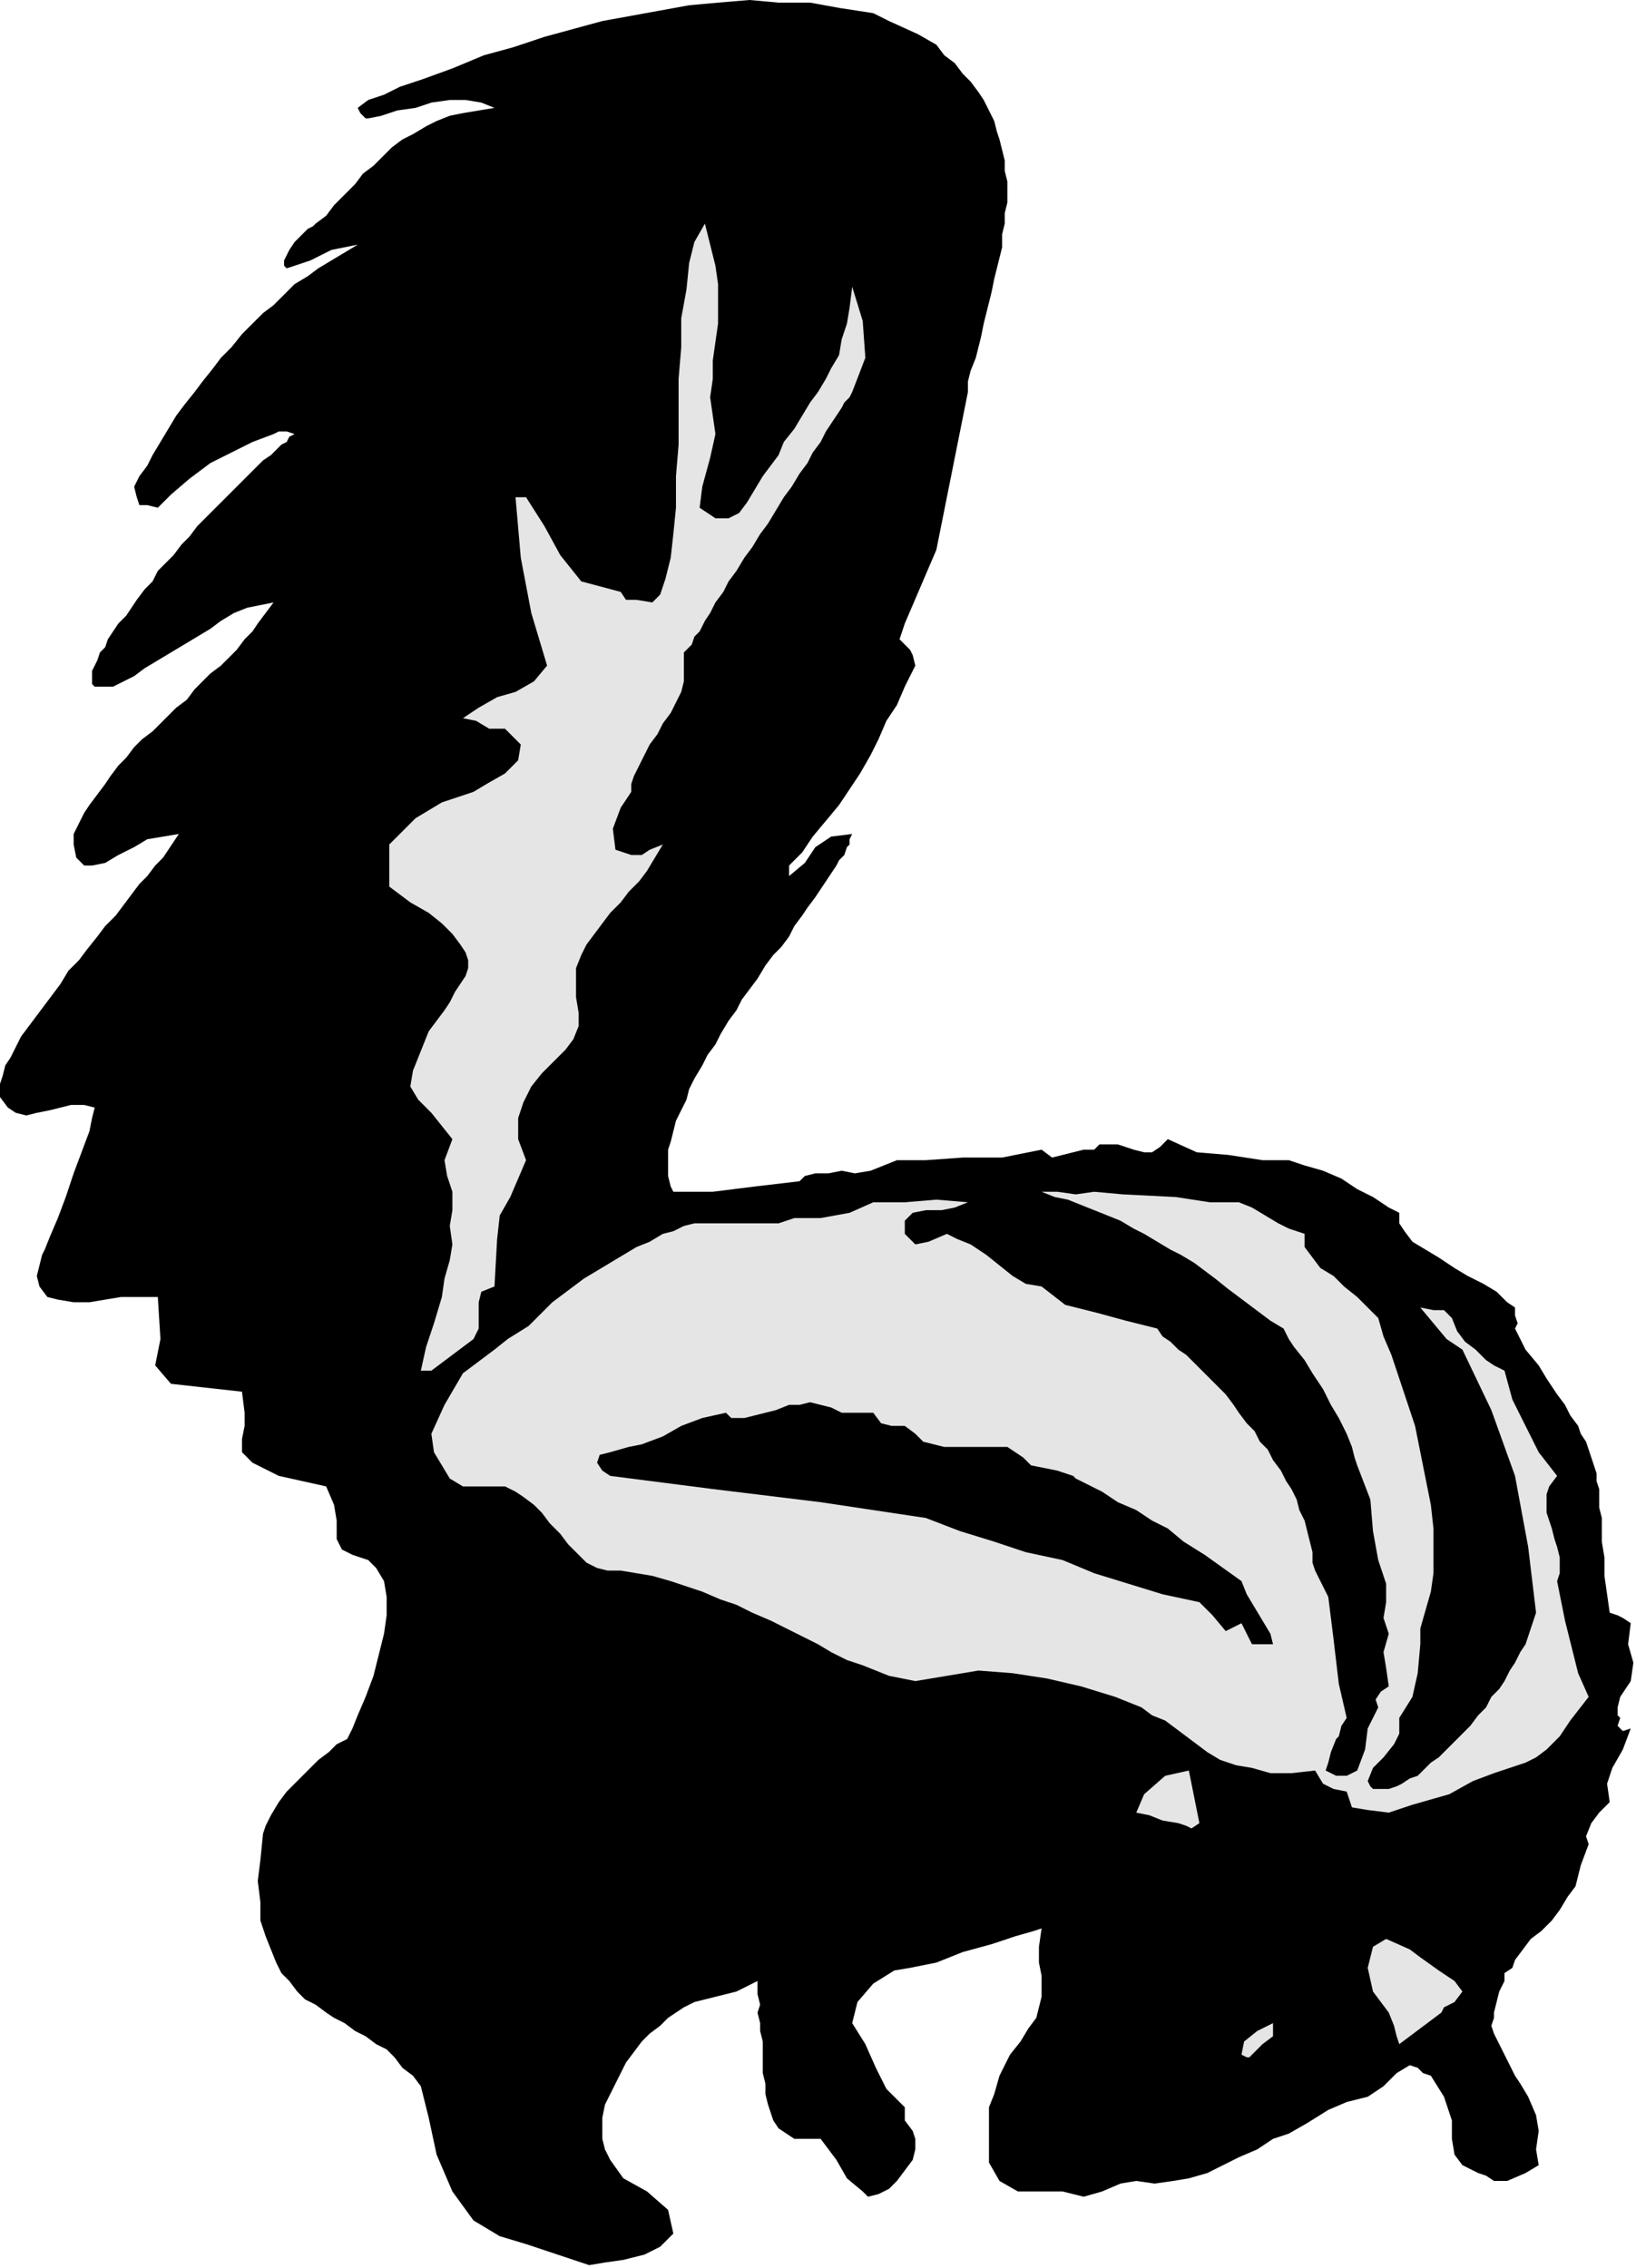
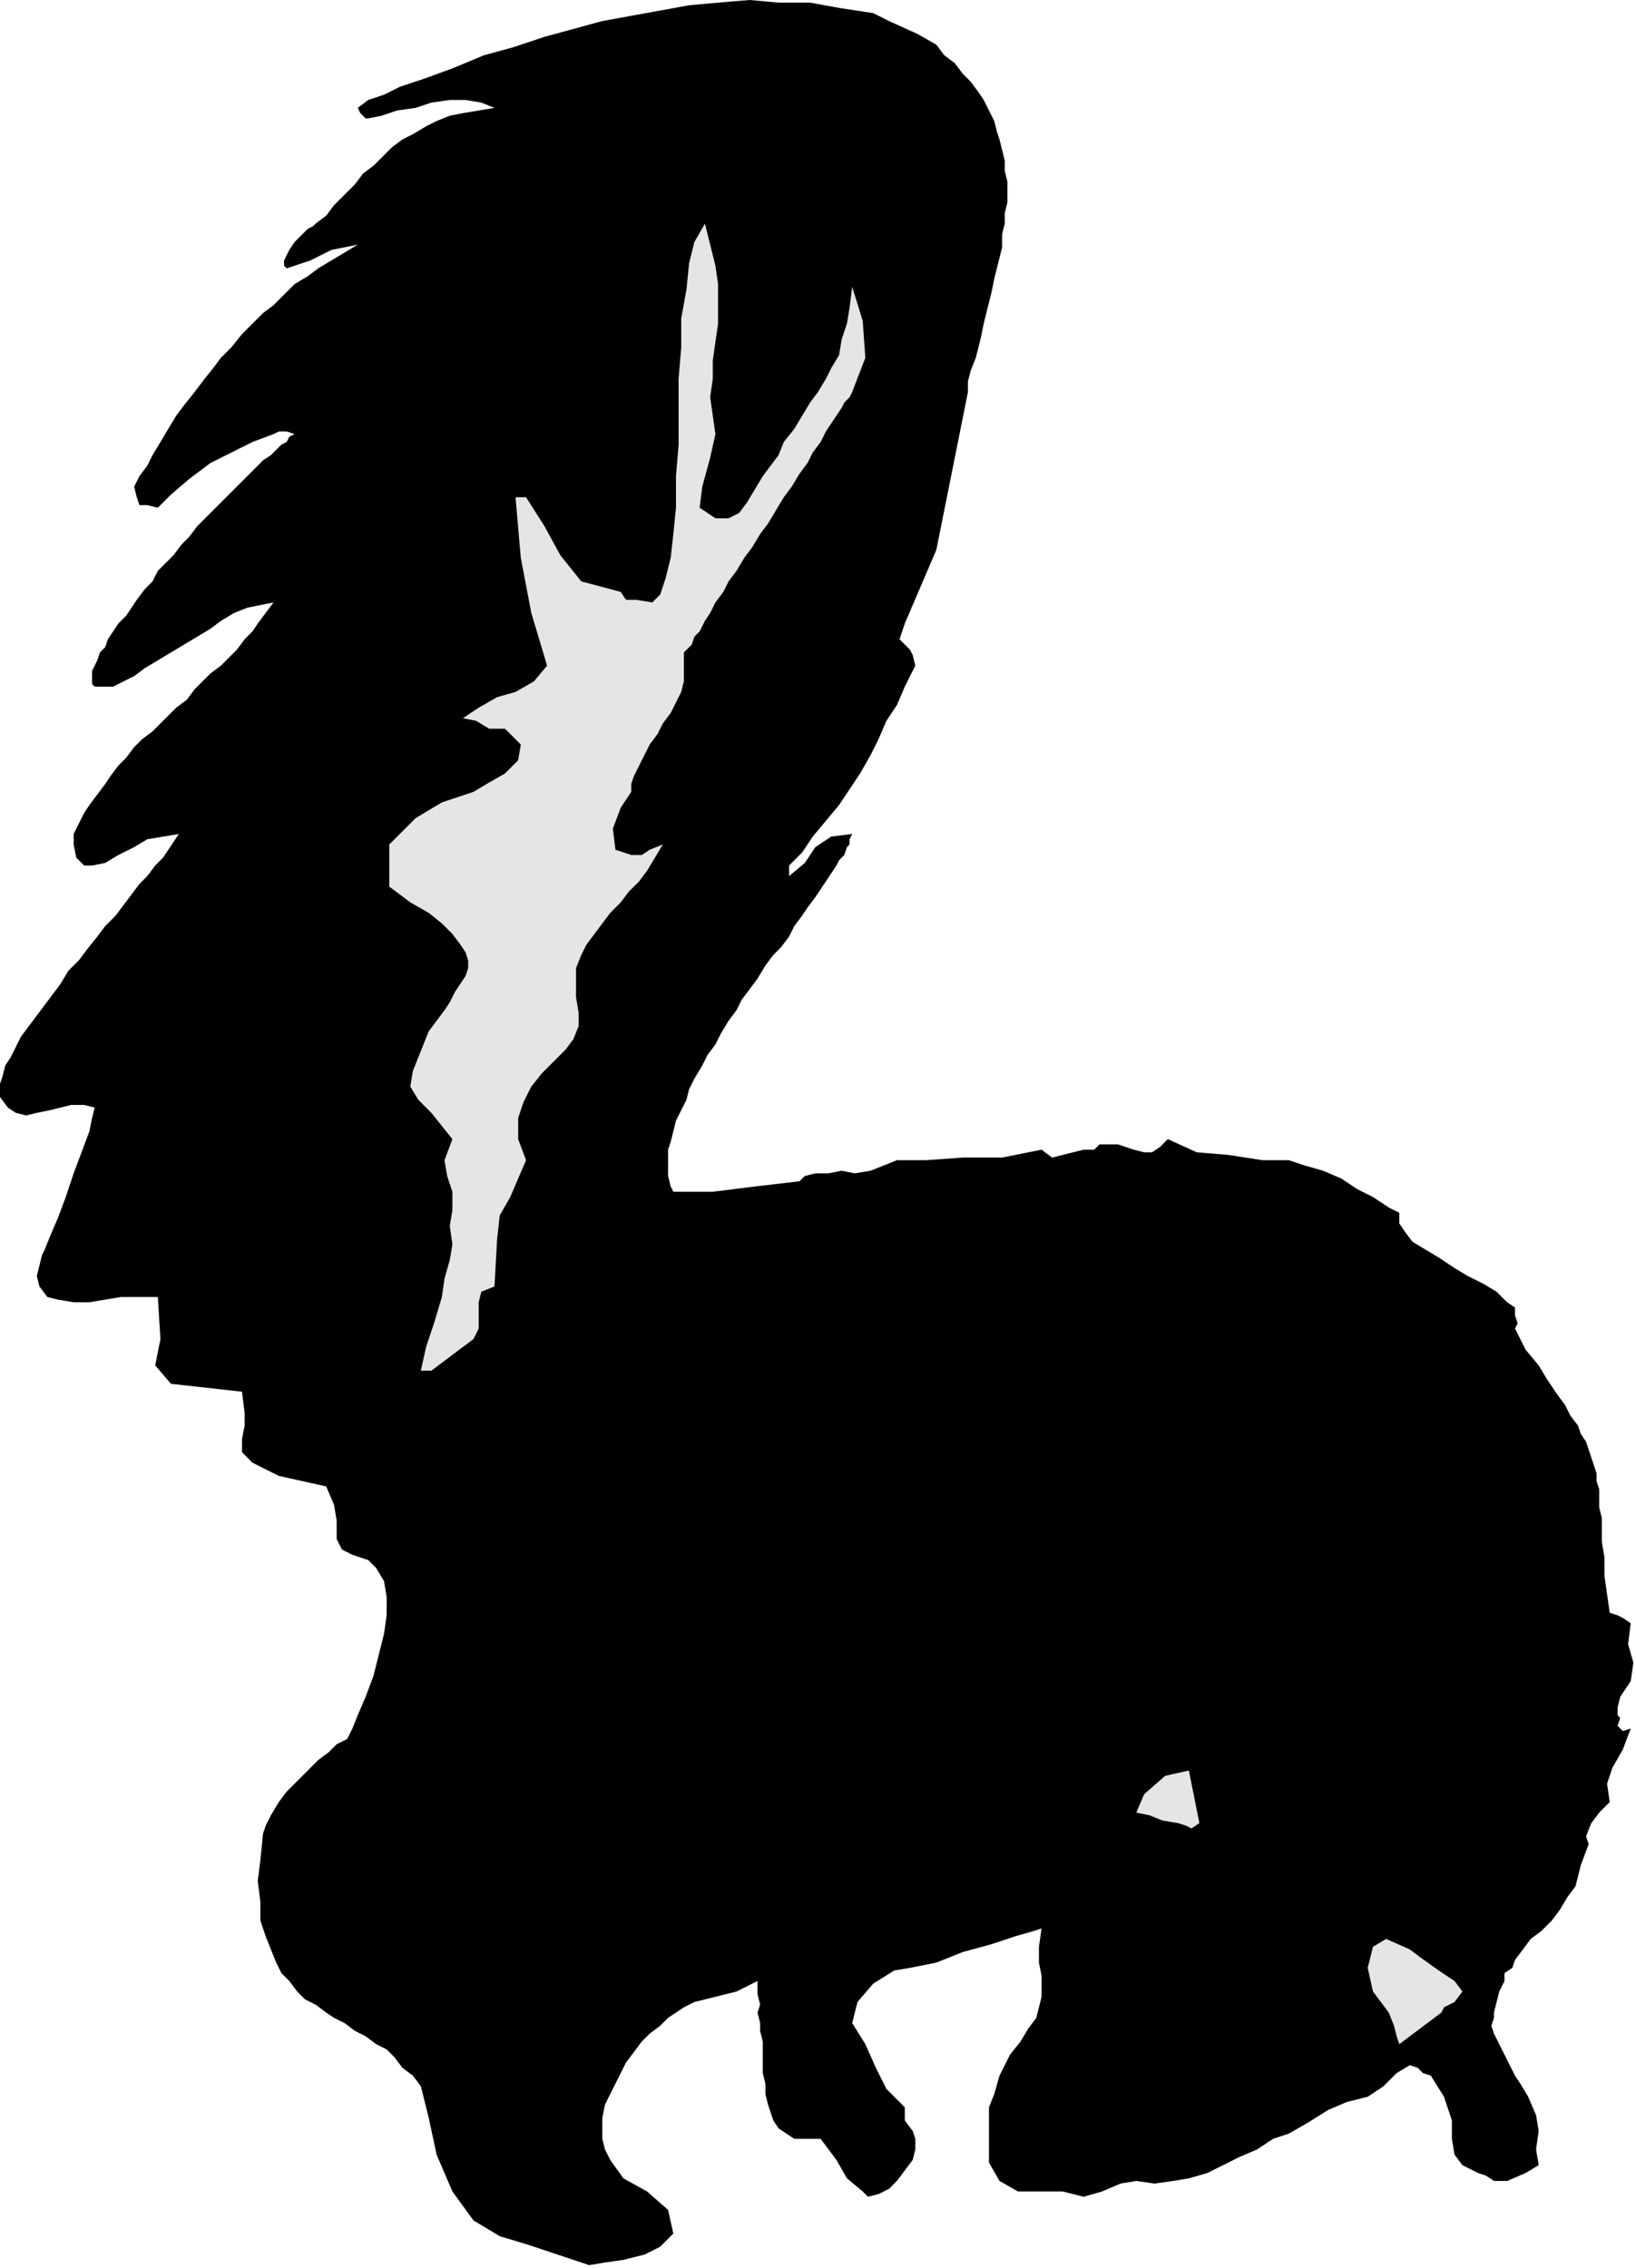
<svg xmlns="http://www.w3.org/2000/svg" xmlns:ns1="http://sodipodi.sourceforge.net/DTD/sodipodi-0.dtd" xmlns:ns2="http://www.inkscape.org/namespaces/inkscape" version="1.0" width="105.325mm" height="145.965mm" id="svg19" ns1:docname="ANSSG199.WMF">
  <ns1:namedview pagecolor="#ffffff" bordercolor="#666666" borderopacity="1" objecttolerance="10" gridtolerance="10" guidetolerance="10" ns2:pageopacity="0" ns2:pageshadow="2" ns2:window-width="640" ns2:window-height="480" id="namedview21" />
  <defs id="defs3">
    <pattern id="WMFhbasepattern" patternUnits="userSpaceOnUse" width="6" height="6" x="0" y="0" />
  </defs>
  <path style="fill:#000000;fill-rule:evenodd;fill-opacity:1;stroke:none;" d="  M 220.16,156.8   L 221.44,158.08   L 222.08,159.36   L 222.72,161.92   L 222.72,161.92   L 222.08,163.2   L 221.44,164.48   L 220.16,167.04   L 220.16,167.04   L 218.24,171.52   L 215.68,175.36   L 213.76,179.84   L 211.84,183.68   L 209.28,188.16   L 206.72,192   L 204.16,195.84   L 200.96,199.68   L 197.76,203.52   L 195.2,207.36   L 192,210.56   L 192,210.56   L 192,213.12   L 195.84,209.92   L 198.4,206.08   L 202.24,203.52   L 207.36,202.88   L 207.36,202.88   L 206.72,204.16   L 206.72,205.44   L 206.08,206.08   L 205.44,208   L 204.16,209.28   L 203.52,210.56   L 202.24,212.48   L 200.96,214.4   L 199.68,216.32   L 198.4,218.24   L 196.48,220.8   L 195.2,222.72   L 193.28,225.28   L 192,227.84   L 190.08,230.4   L 188.16,232.32   L 186.24,234.88   L 184.32,238.08   L 182.4,240.64   L 180.48,243.2   L 179.2,245.76   L 177.28,248.32   L 175.36,251.52   L 174.08,254.08   L 172.16,256.64   L 170.88,259.2   L 168.96,262.4   L 167.68,264.96   L 167.04,267.52   L 165.76,270.08   L 164.48,272.64   L 163.84,275.2   L 163.2,277.76   L 162.56,279.68   L 162.56,282.24   L 162.56,284.16   L 162.56,286.08   L 163.2,288.64   L 163.84,289.92   L 163.84,289.92   L 173.44,289.92   L 183.68,288.64   L 194.56,287.36   L 194.56,287.36   L 195.84,286.08   L 198.4,285.44   L 201.6,285.44   L 204.8,284.8   L 204.8,284.8   L 208,285.44   L 211.84,284.8   L 215.04,283.52   L 218.24,282.24   L 221.44,282.24   L 225.28,282.24   L 225.28,282.24   L 234.24,281.6   L 243.84,281.6   L 253.44,279.68   L 253.44,279.68   L 256,281.6   L 258.56,280.96   L 261.12,280.32   L 263.68,279.68   L 266.24,279.68   L 266.24,279.68   L 267.52,278.4   L 269.44,278.4   L 272,278.4   L 273.92,279.04   L 275.84,279.68   L 278.4,280.32   L 280.32,280.32   L 282.24,279.04   L 284.16,277.12   L 284.16,277.12   L 291.2,280.32   L 298.88,280.96   L 307.2,282.24   L 307.2,282.24   L 309.76,282.24   L 313.6,282.24   L 317.44,283.52   L 321.92,284.8   L 326.4,286.72   L 330.24,289.28   L 334.08,291.2   L 337.92,293.76   L 340.48,295.04   L 340.48,295.04   L 340.48,297.6   L 341.76,299.52   L 343.68,302.08   L 346.88,304   L 350.08,305.92   L 353.92,308.48   L 357.12,310.4   L 360.96,312.32   L 364.16,314.24   L 366.72,316.8   L 368.64,318.08   L 368.64,318.08   L 368.64,320   L 369.28,321.92   L 368.64,323.2   L 368.64,323.2   L 371.2,328.32   L 374.4,332.16   L 376.32,335.36   L 378.88,339.2   L 380.8,341.76   L 382.08,344.32   L 384,346.88   L 384.64,348.8   L 385.92,350.72   L 386.56,352.64   L 387.2,354.56   L 387.84,356.48   L 388.48,358.4   L 388.48,360.32   L 389.12,362.24   L 389.12,364.16   L 389.12,366.72   L 389.76,369.28   L 389.76,371.84   L 389.76,375.04   L 390.4,378.88   L 390.4,383.36   L 391.04,387.84   L 391.68,392.32   L 391.68,392.32   L 393.6,392.96   L 394.88,393.6   L 396.8,394.88   L 396.8,394.88   L 396.16,400   L 397.44,404.48   L 396.8,408.96   L 394.24,412.8   L 394.24,412.8   L 393.6,415.36   L 393.6,417.28   L 394.24,417.92   L 394.24,417.92   L 393.6,419.84   L 394.88,421.12   L 396.8,420.48   L 396.8,420.48   L 394.88,425.6   L 392.32,430.08   L 391.04,433.92   L 391.68,438.4   L 391.68,438.4   L 389.12,440.96   L 387.2,443.52   L 385.92,446.72   L 386.56,448.64   L 386.56,448.64   L 384.64,453.76   L 383.36,458.88   L 381.44,461.44   L 381.44,461.44   L 379.52,464.64   L 377.6,467.2   L 375.04,469.76   L 372.48,471.68   L 370.56,474.24   L 368.64,476.8   L 368.64,476.8   L 368,478.72   L 366.08,480   L 366.08,481.92   L 366.08,481.92   L 364.8,484.48   L 364.16,487.04   L 363.52,489.6   L 363.52,489.6   L 363.52,490.88   L 362.88,492.8   L 363.52,494.72   L 363.52,494.72   L 368.64,504.96   L 368.64,504.96   L 369.92,506.88   L 371.84,510.08   L 373.76,514.56   L 374.4,518.4   L 373.76,522.88   L 373.76,522.88   L 374.4,526.72   L 371.2,528.64   L 366.72,530.56   L 363.52,530.56   L 363.52,530.56   L 361.6,529.28   L 359.68,528.64   L 358.4,528   L 358.4,528   L 355.84,526.72   L 353.92,524.16   L 353.28,520.32   L 353.28,520.32   L 353.28,515.84   L 351.36,510.08   L 348.16,504.96   L 348.16,504.96   L 346.24,504.32   L 344.96,503.04   L 343.04,502.4   L 343.04,502.4   L 339.84,504.32   L 336.64,507.52   L 332.8,510.08   L 332.8,510.08   L 327.68,511.36   L 323.2,513.28   L 318.08,516.48   L 313.6,519.04   L 309.76,520.32   L 309.76,520.32   L 305.92,522.88   L 301.44,524.8   L 297.6,526.72   L 293.76,528.64   L 289.28,529.92   L 285.44,530.56   L 280.96,531.2   L 276.48,530.56   L 276.48,530.56   L 272.64,531.2   L 268.16,533.12   L 263.68,534.4   L 258.56,533.12   L 258.56,533.12   L 252.8,533.12   L 247.68,533.12   L 243.2,530.56   L 243.2,530.56   L 240.64,526.08   L 240.64,519.68   L 240.64,512.64   L 240.64,512.64   L 241.92,509.44   L 243.2,504.96   L 245.76,499.84   L 245.76,499.84   L 248.32,496.64   L 250.24,493.44   L 252.16,490.88   L 252.8,488.32   L 253.44,485.76   L 253.44,483.2   L 253.44,480.64   L 252.8,477.44   L 252.8,473.6   L 253.44,469.12   L 253.44,469.12   L 251.52,469.76   L 247.04,471.04   L 241.28,472.96   L 234.24,474.88   L 227.84,477.44   L 221.44,478.72   L 217.6,479.36   L 217.6,479.36   L 212.48,482.56   L 208.64,487.04   L 207.36,492.16   L 207.36,492.16   L 210.56,497.28   L 213.12,503.04   L 215.68,508.16   L 220.16,512.64   L 220.16,512.64   L 220.16,515.84   L 222.08,518.4   L 222.72,520.32   L 222.72,520.32   L 222.72,522.88   L 222.08,525.44   L 220.16,528   L 218.24,530.56   L 216.32,532.48   L 213.76,533.76   L 211.2,534.4   L 209.92,533.12   L 209.92,533.12   L 206.08,529.92   L 203.52,525.44   L 199.68,520.32   L 199.68,520.32   L 196.48,520.32   L 193.28,520.32   L 191.36,519.04   L 189.44,517.76   L 188.16,515.84   L 187.52,513.92   L 186.88,512   L 186.24,509.44   L 186.24,506.88   L 185.6,504.32   L 185.6,501.76   L 185.6,499.2   L 185.6,496.64   L 184.96,494.08   L 184.96,492.16   L 184.32,489.6   L 184.32,489.6   L 184.96,487.68   L 184.32,485.12   L 184.32,481.92   L 184.32,481.92   L 179.2,484.48   L 174.08,485.76   L 168.96,487.04   L 168.96,487.04   L 166.4,488.32   L 164.48,489.6   L 162.56,490.88   L 160.64,492.8   L 158.08,494.72   L 156.16,496.64   L 154.24,499.2   L 152.32,501.76   L 151.04,504.32   L 149.76,506.88   L 148.48,509.44   L 147.2,512   L 146.56,515.2   L 146.56,517.76   L 146.56,520.32   L 147.2,522.88   L 148.48,525.44   L 148.48,525.44   L 151.68,529.92   L 157.44,533.12   L 162.56,537.6   L 163.84,543.36   L 163.84,543.36   L 160.64,546.56   L 156.8,548.48   L 151.68,549.76   L 147.2,550.4   L 143.36,551.04   L 143.36,551.04   L 135.68,548.48   L 128,545.92   L 121.6,544   L 115.2,540.16   L 110.08,533.12   L 110.08,533.12   L 106.24,524.16   L 104.32,515.2   L 102.4,507.52   L 102.4,507.52   L 100.48,504.96   L 97.92,503.04   L 96,500.48   L 94.08,498.56   L 91.52,497.28   L 88.96,495.36   L 86.4,494.08   L 83.84,492.16   L 81.28,490.88   L 79.36,489.6   L 76.8,487.68   L 74.24,486.4   L 72.32,484.48   L 70.4,481.92   L 68.48,480   L 67.2,477.44   L 65.92,474.24   L 64.64,471.04   L 63.36,467.2   L 63.36,462.72   L 62.72,457.6   L 63.36,452.48   L 64,446.08   L 64,446.08   L 64.64,444.16   L 65.92,441.6   L 67.84,438.4   L 69.76,435.84   L 72.32,433.28   L 74.88,430.72   L 77.44,428.16   L 80,426.24   L 81.92,424.32   L 84.48,423.04   L 84.48,423.04   L 85.76,420.48   L 87.04,417.28   L 88.96,412.8   L 90.88,407.68   L 92.16,402.56   L 93.44,397.44   L 94.08,392.96   L 94.08,388.48   L 93.44,384.64   L 91.52,381.44   L 89.6,379.52   L 89.6,379.52   L 85.76,378.24   L 83.2,376.96   L 81.92,374.4   L 81.92,374.4   L 81.92,369.92   L 81.28,366.08   L 79.36,361.6   L 79.36,361.6   L 67.84,359.04   L 61.44,355.84   L 58.88,353.28   L 58.88,350.08   L 59.52,346.88   L 59.52,343.68   L 58.88,338.56   L 58.88,338.56   L 41.6,336.64   L 37.76,332.16   L 39.04,325.76   L 38.4,315.52   L 38.4,315.52   L 35.84,315.52   L 33.28,315.52   L 29.44,315.52   L 25.6,316.16   L 21.76,316.8   L 17.92,316.8   L 14.08,316.16   L 11.52,315.52   L 9.6,312.96   L 8.96,310.4   L 10.24,305.28   L 10.24,305.28   L 10.88,304   L 12.16,300.8   L 14.08,296.32   L 16,291.2   L 17.92,285.44   L 19.84,280.32   L 21.76,275.2   L 22.4,272   L 23.04,269.44   L 23.04,269.44   L 20.48,268.8   L 17.28,268.8   L 14.72,269.44   L 12.16,270.08   L 8.96,270.72   L 6.4,271.36   L 3.84,270.72   L 1.92,269.44   L 0,266.88   L 0,266.88   L 0,265.6   L 0,263.68   L 0.64,261.76   L 1.28,259.2   L 2.56,257.28   L 3.84,254.72   L 5.12,252.16   L 7.04,249.6   L 8.96,247.04   L 10.88,244.48   L 12.8,241.92   L 14.72,239.36   L 16.64,236.16   L 19.2,233.6   L 21.12,231.04   L 23.68,227.84   L 25.6,225.28   L 28.16,222.72   L 30.08,220.16   L 32,217.6   L 33.92,215.04   L 35.84,213.12   L 37.76,210.56   L 39.68,208.64   L 40.96,206.72   L 42.24,204.8   L 43.52,202.88   L 43.52,202.88   L 39.68,203.52   L 35.84,204.16   L 32.64,206.08   L 28.8,208   L 25.6,209.92   L 22.4,210.56   L 20.48,210.56   L 20.48,210.56   L 18.56,208.64   L 17.92,205.44   L 17.92,202.88   L 17.92,202.88   L 19.2,200.32   L 20.48,197.76   L 21.76,195.84   L 23.68,193.28   L 25.6,190.72   L 26.88,188.8   L 28.8,186.24   L 30.72,184.32   L 32.64,181.76   L 34.56,179.84   L 37.12,177.92   L 39.04,176   L 40.96,174.08   L 42.88,172.16   L 45.44,170.24   L 47.36,167.68   L 49.28,165.76   L 51.2,163.84   L 53.76,161.92   L 55.68,160   L 57.6,158.08   L 59.52,155.52   L 61.44,153.6   L 62.72,151.68   L 64.64,149.12   L 66.56,146.56   L 66.56,146.56   L 66.56,146.56   L 63.36,147.2   L 60.16,147.84   L 56.96,149.12   L 53.76,151.04   L 51.2,152.96   L 48,154.88   L 44.8,156.8   L 41.6,158.72   L 38.4,160.64   L 35.2,162.56   L 32.64,164.48   L 30.08,165.76   L 27.52,167.04   L 24.96,167.04   L 23.04,167.04   L 23.04,167.04   L 22.4,166.4   L 22.4,165.76   L 22.4,164.48   L 22.4,163.2   L 23.04,161.92   L 23.68,160.64   L 24.32,158.72   L 25.6,157.44   L 26.24,155.52   L 27.52,153.6   L 28.8,151.68   L 30.72,149.76   L 32,147.84   L 33.28,145.92   L 35.2,143.36   L 37.12,141.44   L 38.4,138.88   L 40.32,136.96   L 42.24,135.04   L 44.16,132.48   L 46.08,130.56   L 48,128   L 49.92,126.08   L 51.84,124.16   L 53.76,122.24   L 55.68,120.32   L 57.6,118.4   L 59.52,116.48   L 60.8,115.2   L 62.72,113.28   L 64,112   L 65.92,110.72   L 67.2,109.44   L 68.48,108.16   L 69.76,107.52   L 70.4,106.24   L 71.68,105.6   L 71.68,105.6   L 69.76,104.96   L 67.84,104.96   L 66.56,105.6   L 66.56,105.6   L 61.44,107.52   L 56.32,110.08   L 51.2,112.64   L 46.08,116.48   L 41.6,120.32   L 38.4,123.52   L 38.4,123.52   L 35.84,122.88   L 33.92,122.88   L 33.28,120.96   L 33.28,120.96   L 32.64,118.4   L 33.92,115.84   L 35.84,113.28   L 35.84,113.28   L 37.12,110.72   L 39.04,107.52   L 40.96,104.32   L 42.88,101.12   L 44.8,98.56   L 47.36,95.36   L 49.28,92.8   L 51.84,89.6   L 53.76,87.04   L 56.32,84.48   L 58.88,81.28   L 61.44,78.72   L 64,76.16   L 66.56,74.24   L 69.12,71.68   L 71.68,69.12   L 74.88,67.2   L 77.44,65.28   L 80.64,63.36   L 83.84,61.44   L 87.04,59.52   L 87.04,59.52   L 80.64,60.8   L 75.52,63.36   L 71.68,64.64   L 71.68,64.64   L 69.76,65.28   L 69.12,64.64   L 69.12,63.36   L 69.76,62.08   L 70.4,60.8   L 71.68,58.88   L 73.6,56.96   L 74.88,55.68   L 76.16,55.04   L 76.8,54.4   L 76.8,54.4   L 79.36,52.48   L 81.28,49.92   L 83.84,47.36   L 86.4,44.8   L 88.32,42.24   L 90.88,40.32   L 93.44,37.76   L 95.36,35.84   L 97.92,33.92   L 100.48,32.64   L 103.68,30.72   L 106.24,29.44   L 109.44,28.16   L 112.64,27.52   L 116.48,26.88   L 120.32,26.24   L 120.32,26.24   L 117.12,24.96   L 113.28,24.32   L 109.44,24.32   L 104.96,24.96   L 101.12,26.24   L 96.64,26.88   L 92.8,28.16   L 89.6,28.8   L 89.6,28.8   L 88.96,28.8   L 87.68,27.52   L 87.04,26.24   L 87.04,26.24   L 89.6,24.32   L 93.44,23.04   L 97.28,21.12   L 97.28,21.12   L 103.04,19.2   L 110.08,16.64   L 117.76,13.44   L 117.76,13.44   L 124.8,11.52   L 132.48,8.96   L 139.52,7.04   L 146.56,5.12   L 153.6,3.84   L 160.64,2.56   L 167.68,1.28   L 174.72,0.64   L 182.4,0   L 189.44,0.64   L 197.12,0.64   L 204.16,1.92   L 212.48,3.2   L 212.48,3.2   L 216.32,5.12   L 223.36,8.32   L 227.84,10.88   L 227.84,10.88   L 229.76,13.44   L 232.32,15.36   L 234.24,17.92   L 236.16,19.84   L 238.08,22.4   L 239.36,24.32   L 240.64,26.88   L 241.92,29.44   L 242.56,32   L 243.2,33.92   L 243.84,36.48   L 244.48,39.04   L 244.48,41.6   L 245.12,44.16   L 245.12,46.72   L 245.12,49.28   L 244.48,51.84   L 244.48,54.4   L 243.84,56.96   L 243.84,60.16   L 243.2,62.72   L 242.56,65.28   L 241.92,67.84   L 241.28,71.04   L 240.64,73.6   L 240,76.16   L 239.36,78.72   L 238.72,81.92   L 238.08,84.48   L 237.44,87.04   L 236.16,90.24   L 235.52,92.8   L 235.52,95.36   L 235.52,95.36   L 231.68,114.56   L 227.84,133.76   L 220.16,151.68   L 220.16,151.68   L 219.52,153.6   L 218.88,155.52   L 220.16,156.8  z " id="path5" />
  <path style="fill:#e5e5e5;fill-rule:evenodd;fill-opacity:1;stroke:none;" d="  M 189.44,110.72   L 190.72,107.52   L 193.28,104.32   L 195.2,101.12   L 197.12,97.92   L 199.04,95.36   L 200.96,92.16   L 202.24,89.6   L 204.16,86.4   L 204.8,82.56   L 206.08,78.72   L 206.72,74.88   L 207.36,69.76   L 207.36,69.76   L 209.92,78.08   L 210.56,87.04   L 207.36,95.36   L 207.36,95.36   L 206.72,96.64   L 205.44,97.92   L 204.8,99.2   L 203.52,101.12   L 202.24,103.04   L 200.96,104.96   L 199.68,107.52   L 197.76,110.08   L 196.48,112.64   L 194.56,115.2   L 192.64,118.4   L 190.72,120.96   L 188.8,124.16   L 186.88,127.36   L 184.96,129.92   L 183.04,133.12   L 181.12,135.68   L 179.2,138.88   L 177.28,141.44   L 176,144   L 174.08,146.56   L 172.8,149.12   L 171.52,151.04   L 170.24,153.6   L 168.96,154.88   L 168.32,156.8   L 167.04,158.08   L 166.4,158.72   L 166.4,159.36   L 166.4,159.36   L 166.4,159.36   L 166.4,161.28   L 166.4,163.84   L 166.4,165.76   L 165.76,168.32   L 164.48,170.88   L 163.2,173.44   L 161.28,176   L 160,178.56   L 158.08,181.12   L 156.8,183.68   L 155.52,186.24   L 154.24,188.8   L 153.6,190.72   L 153.6,192.64   L 153.6,192.64   L 151.04,196.48   L 149.12,201.6   L 149.76,206.72   L 153.6,208   L 153.6,208   L 156.16,208   L 158.08,206.72   L 161.28,205.44   L 161.28,205.44   L 159.36,208.64   L 157.44,211.84   L 155.52,214.4   L 152.96,216.96   L 151.04,219.52   L 148.48,222.08   L 146.56,224.64   L 144.64,227.2   L 142.72,229.76   L 141.44,232.32   L 140.16,235.52   L 140.16,238.72   L 140.16,242.56   L 140.8,246.4   L 140.8,246.4   L 140.8,249.6   L 139.52,252.8   L 137.6,255.36   L 135.04,257.92   L 131.84,261.12   L 129.28,264.32   L 127.36,268.16   L 126.08,272   L 126.08,277.12   L 128,282.24   L 128,282.24   L 124.16,291.2   L 121.6,295.68   L 120.96,301.44   L 120.32,312.96   L 120.32,312.96   L 117.12,314.24   L 116.48,316.8   L 116.48,320   L 116.48,323.2   L 115.2,325.76   L 115.2,325.76   L 104.96,333.44   L 102.4,333.44   L 103.68,327.68   L 105.6,321.92   L 107.52,315.52   L 107.52,315.52   L 108.16,311.04   L 109.44,306.56   L 110.08,302.72   L 110.08,302.72   L 109.44,298.24   L 110.08,294.4   L 110.08,289.92   L 110.08,289.92   L 108.8,286.08   L 108.16,282.24   L 110.08,277.12   L 110.08,277.12   L 107.52,273.92   L 104.96,270.72   L 101.76,267.52   L 99.84,264.32   L 99.84,264.32   L 100.48,260.48   L 101.76,257.28   L 103.04,254.08   L 104.32,250.88   L 106.24,248.32   L 108.16,245.76   L 109.44,243.84   L 110.72,241.28   L 112,239.36   L 113.28,237.44   L 113.92,235.52   L 113.92,233.6   L 113.28,231.68   L 112,229.76   L 110.08,227.2   L 107.52,224.64   L 104.32,222.08   L 99.84,219.52   L 94.72,215.68   L 94.72,215.68   L 94.72,205.44   L 96.64,203.52   L 98.56,201.6   L 101.12,199.04   L 104.32,197.12   L 107.52,195.2   L 111.36,193.92   L 115.2,192.64   L 115.2,192.64   L 118.4,190.72   L 122.88,188.16   L 126.08,184.96   L 126.72,181.12   L 122.88,177.28   L 122.88,177.28   L 119.04,177.28   L 115.84,175.36   L 112.64,174.72   L 112.64,174.72   L 116.48,172.16   L 120.96,169.6   L 125.44,168.32   L 129.92,165.76   L 133.12,161.92   L 133.12,161.92   L 129.28,149.12   L 126.72,135.68   L 125.44,120.96   L 125.44,120.96   L 126.08,120.96   L 126.72,120.96   L 128,120.96   L 128,120.96   L 132.48,128   L 136.32,135.04   L 141.44,141.44   L 151.04,144   L 151.04,144   L 152.32,145.92   L 154.88,145.92   L 158.72,146.56   L 158.72,146.56   L 160.64,144.64   L 161.92,140.8   L 163.2,135.68   L 163.84,129.92   L 164.48,123.52   L 164.48,115.84   L 165.12,108.16   L 165.12,100.48   L 165.12,92.16   L 165.76,84.48   L 165.76,77.44   L 167.04,70.4   L 167.68,64   L 168.96,58.88   L 171.52,54.4   L 171.52,54.4   L 172.8,59.52   L 174.08,64.64   L 174.72,69.12   L 174.72,73.6   L 174.72,78.72   L 174.08,83.2   L 173.44,87.68   L 173.44,92.16   L 172.8,96.64   L 173.44,101.12   L 174.08,105.6   L 174.08,105.6   L 172.8,111.36   L 170.88,118.4   L 170.24,123.52   L 174.08,126.08   L 174.08,126.08   L 177.28,126.08   L 179.84,124.8   L 181.76,122.24   L 183.68,119.04   L 185.6,115.84   L 187.52,113.28   L 189.44,110.72  z " id="path7" />
-   <path style="fill:#e5e5e5;fill-rule:evenodd;fill-opacity:1;stroke:none;" d="  M 294.4,292.48   L 297.6,292.48   L 301.44,292.48   L 304.64,293.76   L 307.84,295.68   L 311.04,297.6   L 313.6,298.88   L 317.44,300.16   L 317.44,300.16   L 317.44,303.36   L 319.36,305.92   L 321.28,308.48   L 324.48,310.4   L 327.04,312.96   L 330.24,315.52   L 332.8,318.08   L 335.36,320.64   L 335.36,320.64   L 336.64,325.12   L 338.56,329.6   L 340.48,335.36   L 342.4,341.12   L 344.32,346.88   L 345.6,353.28   L 346.88,359.68   L 348.16,366.08   L 348.8,371.84   L 348.8,377.6   L 348.8,382.72   L 348.16,387.2   L 348.16,387.2   L 346.88,391.68   L 345.6,396.16   L 345.6,400   L 345.6,400   L 344.96,407.04   L 343.68,412.8   L 340.48,417.92   L 340.48,417.92   L 340.48,421.76   L 339.2,424.32   L 336.64,427.52   L 334.08,430.08   L 332.8,433.28   L 332.8,433.28   L 333.44,434.56   L 334.08,435.2   L 335.36,435.2   L 336.64,435.2   L 337.92,435.2   L 339.84,434.56   L 341.12,433.92   L 343.04,432.64   L 344.96,432   L 346.24,430.72   L 348.16,428.8   L 350.08,427.52   L 352,425.6   L 353.92,423.68   L 355.84,421.76   L 357.76,419.84   L 359.68,417.28   L 361.6,415.36   L 362.88,412.8   L 364.8,410.88   L 366.08,408.96   L 367.36,406.4   L 368.64,404.48   L 369.92,401.92   L 371.2,400   L 371.84,398.08   L 372.48,396.16   L 373.12,394.24   L 373.76,392.32   L 373.76,392.32   L 371.84,376.32   L 368.64,359.04   L 362.88,343.04   L 355.84,328.32   L 355.84,328.32   L 352,325.76   L 348.8,321.92   L 345.6,318.08   L 345.6,318.08   L 348.8,318.72   L 351.36,318.72   L 353.28,320.64   L 353.28,320.64   L 354.56,323.84   L 356.48,326.4   L 359.04,328.32   L 361.6,330.88   L 363.52,332.16   L 366.08,333.44   L 366.08,333.44   L 368,340.48   L 371.2,346.88   L 374.4,353.28   L 378.88,359.04   L 378.88,359.04   L 376.96,361.6   L 376.32,363.52   L 376.32,365.44   L 376.32,368   L 376.96,369.92   L 377.6,371.84   L 378.24,374.4   L 378.88,376.32   L 379.52,378.88   L 379.52,380.8   L 379.52,382.72   L 378.88,384.64   L 378.88,384.64   L 380.8,394.24   L 384,407.04   L 386.56,412.8   L 386.56,412.8   L 382.08,418.56   L 379.52,422.4   L 376.32,425.6   L 373.76,427.52   L 371.2,428.8   L 367.36,430.08   L 363.52,431.36   L 358.4,433.28   L 358.4,433.28   L 352.64,436.48   L 343.68,439.04   L 337.92,440.96   L 337.92,440.96   L 332.8,440.32   L 328.96,439.68   L 327.68,435.84   L 327.68,435.84   L 324.48,435.2   L 321.92,433.92   L 320,430.72   L 320,430.72   L 314.24,431.36   L 309.12,431.36   L 304.64,430.08   L 300.8,429.44   L 296.96,428.16   L 293.76,426.24   L 291.2,424.32   L 288.64,422.4   L 286.08,420.48   L 283.52,418.56   L 280.32,417.28   L 277.76,415.36   L 274.56,414.08   L 271.36,412.8   L 271.36,412.8   L 263.04,410.24   L 254.72,408.32   L 246.4,407.04   L 238.08,406.4   L 230.4,407.68   L 230.4,407.68   L 222.72,408.96   L 216.32,407.68   L 209.92,405.12   L 209.92,405.12   L 206.08,403.84   L 202.24,401.92   L 199.04,400   L 195.2,398.08   L 191.36,396.16   L 187.52,394.24   L 183.04,392.32   L 179.2,390.4   L 175.36,389.12   L 170.88,387.2   L 167.04,385.92   L 163.2,384.64   L 158.72,383.36   L 154.88,382.72   L 151.04,382.08   L 151.04,382.08   L 147.84,382.08   L 145.28,381.44   L 142.72,380.16   L 140.16,377.6   L 138.24,375.68   L 136.32,373.12   L 133.76,370.56   L 131.84,368   L 129.92,366.08   L 127.36,364.16   L 125.44,362.88   L 122.88,361.6   L 122.88,361.6   L 112.64,361.6   L 109.44,359.68   L 107.52,356.48   L 105.6,353.28   L 104.96,348.8   L 104.96,348.8   L 108.16,341.76   L 112.64,334.08   L 120.32,328.32   L 120.32,328.32   L 123.52,325.76   L 128.64,322.56   L 133.12,318.08   L 133.12,318.08   L 134.4,316.8   L 136.96,314.88   L 139.52,312.96   L 142.08,311.04   L 145.28,309.12   L 148.48,307.2   L 151.68,305.28   L 154.88,303.36   L 158.08,302.08   L 161.28,300.16   L 163.84,299.52   L 166.4,298.24   L 168.96,297.6   L 168.96,297.6   L 189.44,297.6   L 193.28,296.32   L 199.68,296.32   L 206.72,295.04   L 212.48,292.48   L 212.48,292.48   L 220.16,292.48   L 227.84,291.84   L 235.52,292.48   L 235.52,292.48   L 232.32,293.76   L 229.12,294.4   L 225.28,294.4   L 222.08,295.04   L 220.16,296.96   L 220.16,300.16   L 220.16,300.16   L 222.72,302.72   L 225.92,302.08   L 230.4,300.16   L 230.4,300.16   L 232.96,301.44   L 236.16,302.72   L 240,305.28   L 243.2,307.84   L 246.4,310.4   L 249.6,312.32   L 253.44,312.96   L 253.44,312.96   L 259.2,317.44   L 266.88,319.36   L 273.92,321.28   L 281.6,323.2   L 281.6,323.2   L 282.88,325.12   L 284.8,326.4   L 286.72,328.32   L 288.64,329.6   L 290.56,331.52   L 292.48,333.44   L 294.4,335.36   L 296.32,337.28   L 298.24,339.2   L 300.16,341.76   L 301.44,343.68   L 303.36,346.24   L 305.28,348.16   L 306.56,350.72   L 308.48,352.64   L 309.76,355.2   L 311.68,357.76   L 312.96,360.32   L 314.24,362.24   L 315.52,364.8   L 316.16,367.36   L 317.44,369.92   L 318.08,372.48   L 318.72,375.04   L 319.36,377.6   L 319.36,380.16   L 320,382.08   L 320,382.08   L 323.2,388.48   L 324.48,398.72   L 325.76,409.6   L 327.68,417.92   L 327.68,417.92   L 326.4,419.84   L 325.76,422.4   L 325.12,423.04   L 325.12,423.04   L 323.84,426.24   L 323.2,428.8   L 322.56,430.72   L 322.56,430.72   L 325.12,432   L 327.68,432   L 330.24,430.72   L 330.24,430.72   L 332.16,425.6   L 332.8,420.48   L 335.36,415.36   L 335.36,415.36   L 334.72,413.44   L 336,411.52   L 337.92,410.24   L 337.92,410.24   L 337.28,405.76   L 336.64,401.92   L 337.92,397.44   L 337.92,397.44   L 336.64,393.6   L 337.28,389.76   L 337.28,385.28   L 335.36,379.52   L 335.36,379.52   L 334.08,372.48   L 333.44,364.8   L 330.24,356.48   L 330.24,356.48   L 329.6,354.56   L 328.96,352   L 327.68,348.8   L 325.76,344.96   L 323.84,341.76   L 321.92,337.92   L 319.36,334.08   L 317.44,330.88   L 314.88,327.68   L 313.6,325.76   L 312.32,323.2   L 312.32,323.2   L 309.12,321.28   L 306.56,319.36   L 304,317.44   L 301.44,315.52   L 298.88,313.6   L 295.68,311.04   L 293.12,309.12   L 290.56,307.2   L 287.36,305.28   L 284.8,304   L 281.6,302.08   L 278.4,300.16   L 275.84,298.88   L 272.64,296.96   L 269.44,295.68   L 266.24,294.4   L 263.04,293.12   L 259.84,291.84   L 256.64,291.2   L 253.44,289.92   L 253.44,289.92   L 257.28,289.92   L 261.76,290.56   L 266.24,289.92   L 266.24,289.92   L 273.28,290.56   L 286.08,291.2   L 294.4,292.48  z " id="path9" />
  <path style="fill:#000000;fill-rule:evenodd;fill-opacity:1;stroke:none;" d="  M 204.8,343.68   L 207.36,343.68   L 209.92,343.68   L 212.48,343.68   L 212.48,343.68   L 214.4,346.24   L 216.96,346.88   L 220.16,346.88   L 222.72,348.8   L 222.72,348.8   L 224.64,350.72   L 227.2,351.36   L 229.76,352   L 232.32,352   L 235.52,352   L 238.08,352   L 240.64,352   L 243.2,352   L 245.12,352   L 247.04,353.28   L 248.96,354.56   L 250.88,356.48   L 250.88,356.48   L 254.08,357.12   L 257.28,357.76   L 261.12,359.04   L 261.12,359.04   L 261.76,359.68   L 264.32,360.96   L 268.16,362.88   L 272,365.44   L 276.48,367.36   L 280.32,369.92   L 282.88,371.2   L 284.16,371.84   L 284.16,371.84   L 288,375.04   L 293.12,378.24   L 297.6,381.44   L 302.08,384.64   L 302.08,384.64   L 303.36,387.84   L 305.28,391.04   L 307.2,394.24   L 309.12,397.44   L 309.76,400   L 309.76,400   L 304.64,400   L 302.08,394.88   L 298.24,396.8   L 295.04,392.96   L 291.84,389.76   L 291.84,389.76   L 282.88,387.84   L 274.56,385.28   L 266.24,382.72   L 258.56,379.52   L 258.56,379.52   L 249.6,377.6   L 241.92,375.04   L 233.6,372.48   L 225.28,369.28   L 225.28,369.28   L 199.68,365.44   L 173.44,362.24   L 148.48,359.04   L 148.48,359.04   L 146.56,357.76   L 145.28,355.84   L 145.92,353.92   L 145.92,353.92   L 148.48,353.28   L 152.96,352   L 156.16,351.36   L 156.16,351.36   L 161.28,349.44   L 165.76,346.88   L 170.88,344.96   L 176.64,343.68   L 176.64,343.68   L 177.92,344.96   L 179.2,344.96   L 181.12,344.96   L 183.68,344.32   L 186.24,343.68   L 188.8,343.04   L 192,341.76   L 194.56,341.76   L 197.12,341.12   L 199.68,341.76   L 202.24,342.4   L 204.8,343.68  z " id="path11" />
  <path style="fill:#e5e5e5;fill-rule:evenodd;fill-opacity:1;stroke:none;" d="  M 291.84,443.52   L 289.92,444.8   L 288.64,444.16   L 286.72,443.52   L 286.72,443.52   L 282.88,442.88   L 279.68,441.6   L 276.48,440.96   L 276.48,440.96   L 278.4,436.48   L 283.52,432   L 289.28,430.72   L 289.28,430.72   L 291.84,443.52  z " id="path13" />
  <path style="fill:#e5e5e5;fill-rule:evenodd;fill-opacity:1;stroke:none;" d="  M 350.72,489.6   L 340.48,497.28   L 339.84,495.36   L 339.2,492.8   L 337.92,489.6   L 337.92,489.6   L 334.08,484.48   L 332.8,478.72   L 334.08,473.6   L 337.28,471.68   L 343.04,474.24   L 343.04,474.24   L 345.6,476.16   L 350.08,479.36   L 353.92,481.92   L 355.84,484.48   L 355.84,484.48   L 353.92,487.04   L 351.36,488.32   L 350.72,489.6  z " id="path15" />
-   <path style="fill:#e5e5e5;fill-rule:evenodd;fill-opacity:1;stroke:none;" d="  M 304.64,499.84   L 304,500.48   L 303.36,500.48   L 302.08,499.84   L 302.08,499.84   L 302.72,496.64   L 305.92,494.08   L 309.76,492.16   L 309.76,492.16   L 309.76,495.36   L 307.2,497.28   L 304.64,499.84  z " id="path17" />
</svg>